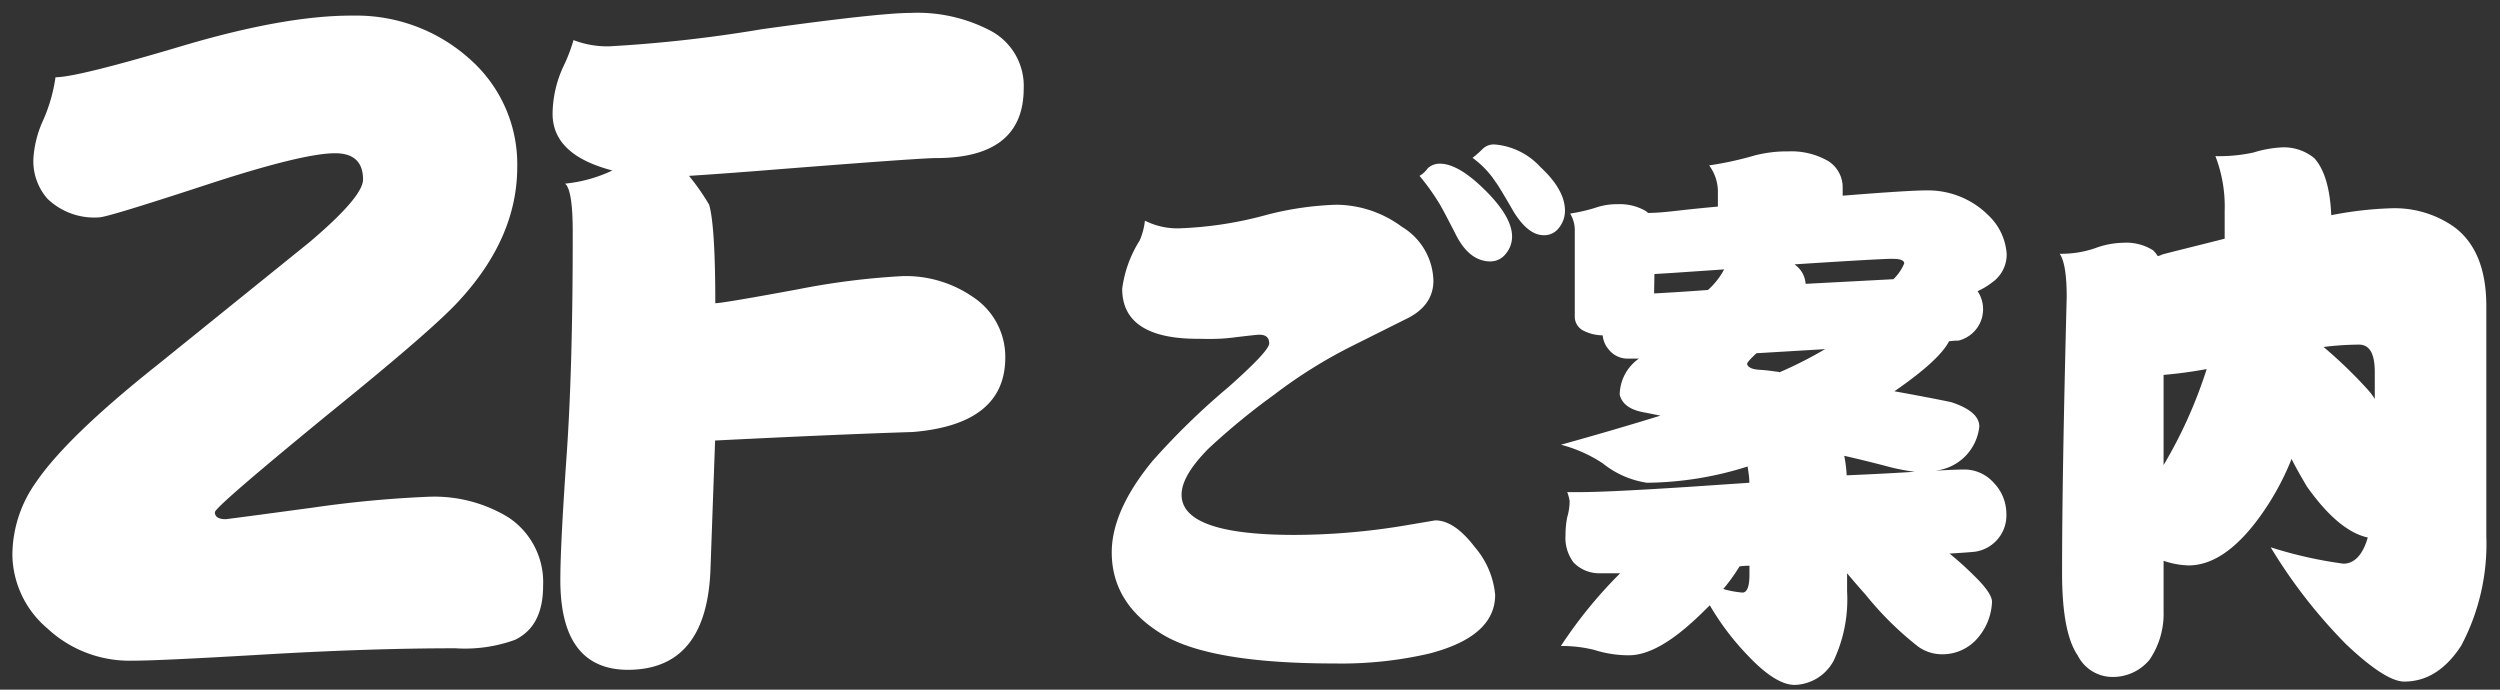
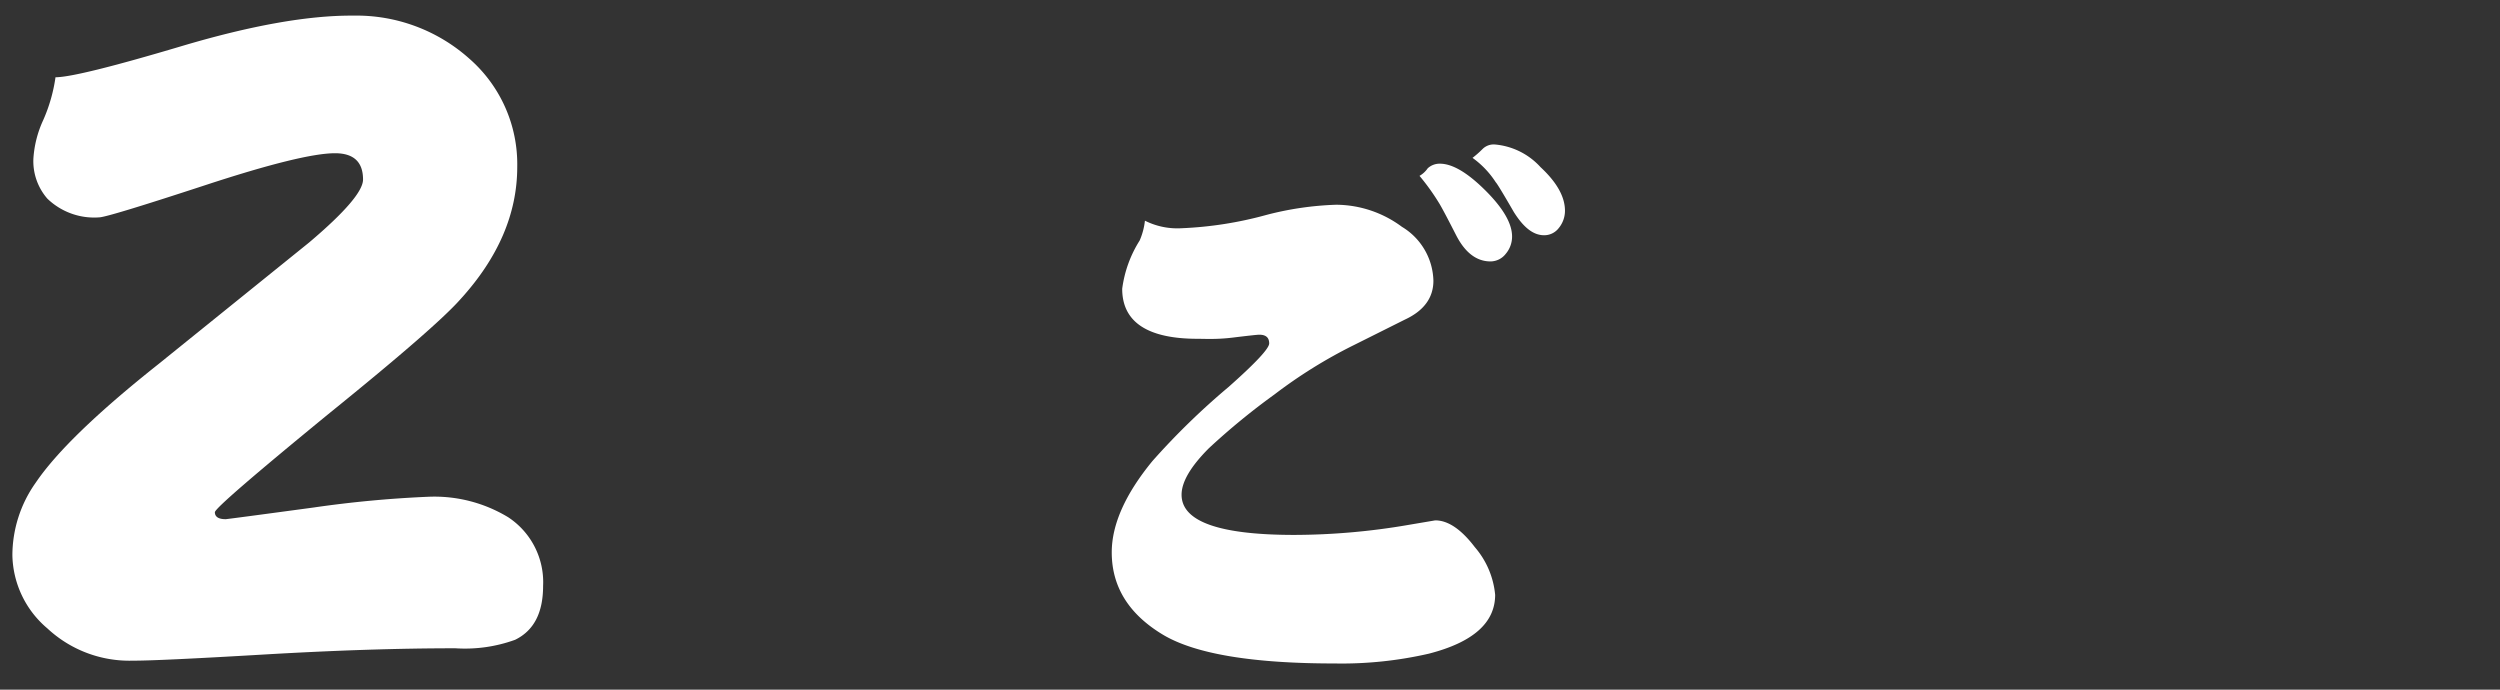
<svg xmlns="http://www.w3.org/2000/svg" id="レイヤー_1" data-name="レイヤー 1" width="232" height="64" viewBox="0 0 232 64">
  <rect x="0" y="0" width="232" height="64" fill="#333333" stroke="none" />
  <path d="M50.4,54.37c0,2.5-.86,4.15-2.59,5a13.61,13.61,0,0,1-5.55.79q-7.92,0-17.78.58t-12.17.57a11.16,11.16,0,0,1-7.92-3,9.1,9.1,0,0,1-3.24-6.77A11.67,11.67,0,0,1,3.31,44.8q2.88-4.26,11.38-11l14-11.3c3.36-2.84,5-4.78,5-5.84,0-1.63-.87-2.44-2.6-2.44q-3,0-12,2.95t-9.86,3a6.26,6.26,0,0,1-4.83-1.73A5.29,5.29,0,0,1,3.1,14.7,10,10,0,0,1,4,11.17a15,15,0,0,0,1.15-4q2,0,11.67-2.88T32.76,1.45a15.72,15.72,0,0,1,10.8,4A13,13,0,0,1,48,15.49Q48,22,42.7,27.8q-2.31,2.6-12.1,10.52Q20,47,19.94,47.53c0,.43.34.65,1,.65q.15,0,8.14-1.08a105.38,105.38,0,0,1,10.65-1A13.22,13.22,0,0,1,47.16,48,7.21,7.21,0,0,1,50.4,54.37Z" fill="#fff" />
-   <path d="M95,8.19q0,6.48-8.14,6.48-1.58,0-16.92,1.22c-1.82.14-3.84.29-6,.43A21.65,21.65,0,0,1,65.81,19q.57,2,.57,9.14c.44,0,3-.43,7.71-1.3a69,69,0,0,1,9.72-1.22,11,11,0,0,1,6.48,1.94,6.64,6.64,0,0,1,3,5.62q0,6.19-8.57,6.91-7,.22-18.36.79l-.43,12q-.36,9.29-7.7,9.28Q52,62.11,52,53.83q0-3.24.58-11.52t.57-20.8c0-2.6-.24-4.08-.71-4.47a13.15,13.15,0,0,0,4.39-1.22q-5.55-1.44-5.55-5.26a10.65,10.65,0,0,1,1-4.39,14.78,14.78,0,0,0,.94-2.45,8.73,8.73,0,0,0,3.31.58A127.84,127.84,0,0,0,70.7,2.71Q81.5,1.21,84.46,1.2a14.6,14.6,0,0,1,7.48,1.66A5.79,5.79,0,0,1,95,8.19Z" fill="#fff" />
  <path d="M138.75,55.2q0,3.88-6.15,5.46a36.17,36.17,0,0,1-8.75.91q-11.4,0-15.88-2.64-4.8-2.86-4.8-7.67,0-3.88,3.78-8.48A67,67,0,0,1,114,35.92q3.78-3.35,3.78-4.05c0-.54-.3-.81-.92-.81-.18,0-1,.09-2.48.27s-2.56.11-3.24.11c-4.64,0-7-1.55-7-4.64a11.05,11.05,0,0,1,1.62-4.48,6.33,6.33,0,0,0,.49-1.84,6.71,6.71,0,0,0,3.4.7,35,35,0,0,0,7.89-1.24A29.16,29.16,0,0,1,124,19a10.31,10.31,0,0,1,6.1,2.05,6,6,0,0,1,2.92,5c0,1.58-.88,2.79-2.65,3.61L125.69,32a45.22,45.22,0,0,0-7.4,4.59,63.85,63.85,0,0,0-6.1,5c-1.7,1.7-2.54,3.14-2.54,4.32q0,3.73,10.47,3.73a63,63,0,0,0,10.53-.92l2.54-.43q1.78,0,3.67,2.48A7.88,7.88,0,0,1,138.75,55.2Zm1.57-33.26a2.47,2.47,0,0,1-.59,1.62,1.8,1.8,0,0,1-1.41.7c-1.29,0-2.36-.81-3.19-2.43-.68-1.33-1.18-2.29-1.51-2.86a20.85,20.85,0,0,0-1.89-2.65,2.3,2.3,0,0,0,.76-.7,1.63,1.63,0,0,1,1.13-.43c1.16,0,2.56.83,4.22,2.48S140.32,20.75,140.32,21.94Zm4.91-2.38a2.53,2.53,0,0,1-.59,1.62,1.69,1.69,0,0,1-1.35.65c-1,0-1.91-.72-2.81-2.16-1-1.73-1.56-2.65-1.67-2.75a8.33,8.33,0,0,0-2.16-2.27,9.33,9.33,0,0,0,.92-.81,1.47,1.47,0,0,1,1.18-.43,6.48,6.48,0,0,1,4.21,2.1C144.48,16.92,145.23,18.27,145.23,19.56Z" fill="#fff" />
-   <path d="M165.92,14.05a6.86,6.86,0,0,1,3.78.92A2.89,2.89,0,0,1,171,17.46v.7q6.21-.5,7.83-.49A7.91,7.91,0,0,1,184.54,20a5.43,5.43,0,0,1,1.68,3.57,3.16,3.16,0,0,1-1.35,2.64,6.51,6.51,0,0,1-1.35.81,3,3,0,0,1-1.78,4.59,6.36,6.36,0,0,0-.87.06c-.61,1.19-2.3,2.73-5.07,4.64q3,.54,5.24,1c1.76.57,2.64,1.33,2.64,2.27a4.6,4.6,0,0,1-4.1,4.1c1.22-.07,2.16-.11,2.8-.11A3.67,3.67,0,0,1,185,44.78a4.15,4.15,0,0,1,1.19,2.86,3.4,3.4,0,0,1-3,3.57c-.79.07-1.55.12-2.27.16.87.72,1.6,1.38,2.22,2,1.15,1.11,1.72,1.94,1.72,2.48a5.49,5.49,0,0,1-1.51,3.56,4.3,4.3,0,0,1-3.35,1.3A3.78,3.78,0,0,1,178,60a29.85,29.85,0,0,1-4.86-4.8c-.68-.76-1.26-1.44-1.73-2v1.67a13.37,13.37,0,0,1-1.24,6.43,4.24,4.24,0,0,1-3.62,2.26c-1.18,0-2.64-.91-4.37-2.75a24.25,24.25,0,0,1-3.51-4.64l-.6.59c-2.73,2.7-5,4.05-6.91,4.05a10.45,10.45,0,0,1-3.18-.49,12.16,12.16,0,0,0-3.13-.37,42.13,42.13,0,0,1,5.5-6.75h-1.94a3.3,3.3,0,0,1-2.38-1,3.78,3.78,0,0,1-.75-2.54,8.37,8.37,0,0,1,.16-1.67,5.25,5.25,0,0,0,.22-1.51,4.16,4.16,0,0,0-.22-.81h1.08c1.87,0,5.27-.17,10.21-.49l5.61-.38c0-.54-.09-1-.16-1.51a31.73,31.73,0,0,1-9.34,1.51A8.52,8.52,0,0,1,148.74,43a13,13,0,0,0-3.88-1.73q5.07-1.41,9.23-2.7l-1.35-.27c-1.41-.22-2.21-.77-2.43-1.67a4.14,4.14,0,0,1,1.78-3.35H151a2.24,2.24,0,0,1-1.73-.87,2.31,2.31,0,0,1-.54-1.29,4,4,0,0,1-1.89-.49,1.47,1.47,0,0,1-.7-1.35v-8a3,3,0,0,0-.43-1.46,15.69,15.69,0,0,0,2.53-.6,6,6,0,0,1,1.89-.27,4.78,4.78,0,0,1,2.54.6,1.59,1.59,0,0,1,.27.21c.87,0,1.78-.1,2.76-.21,1.29-.15,2.53-.27,3.72-.38V17.67a4.13,4.13,0,0,0-.81-2.32,31.84,31.84,0,0,0,4.21-.92A11.79,11.79,0,0,1,165.92,14.05ZM153.5,27.23c1.4-.07,3.07-.18,5-.32A6.93,6.93,0,0,0,160,25l-4.69.32-1.78.11Zm7.93,25.33a17,17,0,0,1-1.51,2.1,8.89,8.89,0,0,0,1.78.33c.43,0,.65-.56.65-1.68V52.5A6.77,6.77,0,0,0,161.43,52.56Zm3.68-18a37.76,37.76,0,0,0,4.26-2.16l-6.37.38c-.58.54-.87.86-.87,1,.08.32.47.5,1.19.54S164.53,34.45,165.11,34.52Zm1.45-10a2.36,2.36,0,0,1,1,1.78l8.15-.43a4.38,4.38,0,0,0,1-1.46c0-.29-.35-.43-1.08-.43Q174.78,24,166.56,24.53Zm4.59,17.77a11.51,11.51,0,0,1,.22,1.78q3.72-.16,6.32-.33a18.69,18.69,0,0,1-2.7-.54C173.65,42.89,172.38,42.58,171.15,42.3Z" fill="#fff" />
-   <path d="M197,22.53a4.67,4.67,0,0,1,2.81.7,2.9,2.9,0,0,1,.43.54,1.88,1.88,0,0,0,.43-.16c2.09-.54,4-1,5.78-1.46,0-.82,0-1.69,0-2.59a13,13,0,0,0-.86-5.07,15.23,15.23,0,0,0,3.51-.33,10.76,10.76,0,0,1,2.59-.48,4.44,4.44,0,0,1,3.08,1q1.41,1.57,1.57,5.29a33.89,33.89,0,0,1,5.5-.64,9.61,9.61,0,0,1,5.89,1.72q3,2.22,3,7.35V49.75a20.14,20.14,0,0,1-2.32,10.15c-1.44,2.23-3.21,3.35-5.29,3.35q-1.74,0-5.4-3.46a48.45,48.45,0,0,1-7-9,39.59,39.59,0,0,0,6.75,1.52c1,0,1.8-.81,2.26-2.43-1.83-.4-3.72-2-5.67-4.76-.5-.86-1-1.71-1.4-2.53a24.74,24.74,0,0,1-3.13,5.61q-3.19,4.27-6.43,4.27a7.66,7.66,0,0,1-2.32-.43v4.69a7.56,7.56,0,0,1-1.3,4.49A4.4,4.4,0,0,1,196,62.82a3.61,3.61,0,0,1-3.19-2q-1.46-2.12-1.45-7.72,0-8.87.43-25.55c0-2.05-.22-3.38-.65-4a9.61,9.61,0,0,0,3.35-.54A7.8,7.8,0,0,1,197,22.53Zm3.78,20.63a42.9,42.9,0,0,0,4-8.91c-1.37.25-2.7.43-4,.54Zm14.8-11a42.29,42.29,0,0,1,4.15,4,6.07,6.07,0,0,1,.65.86V34.52c0-1.69-.48-2.54-1.46-2.54A27.57,27.57,0,0,0,215.62,32.2Z" fill="#fff" />
</svg>